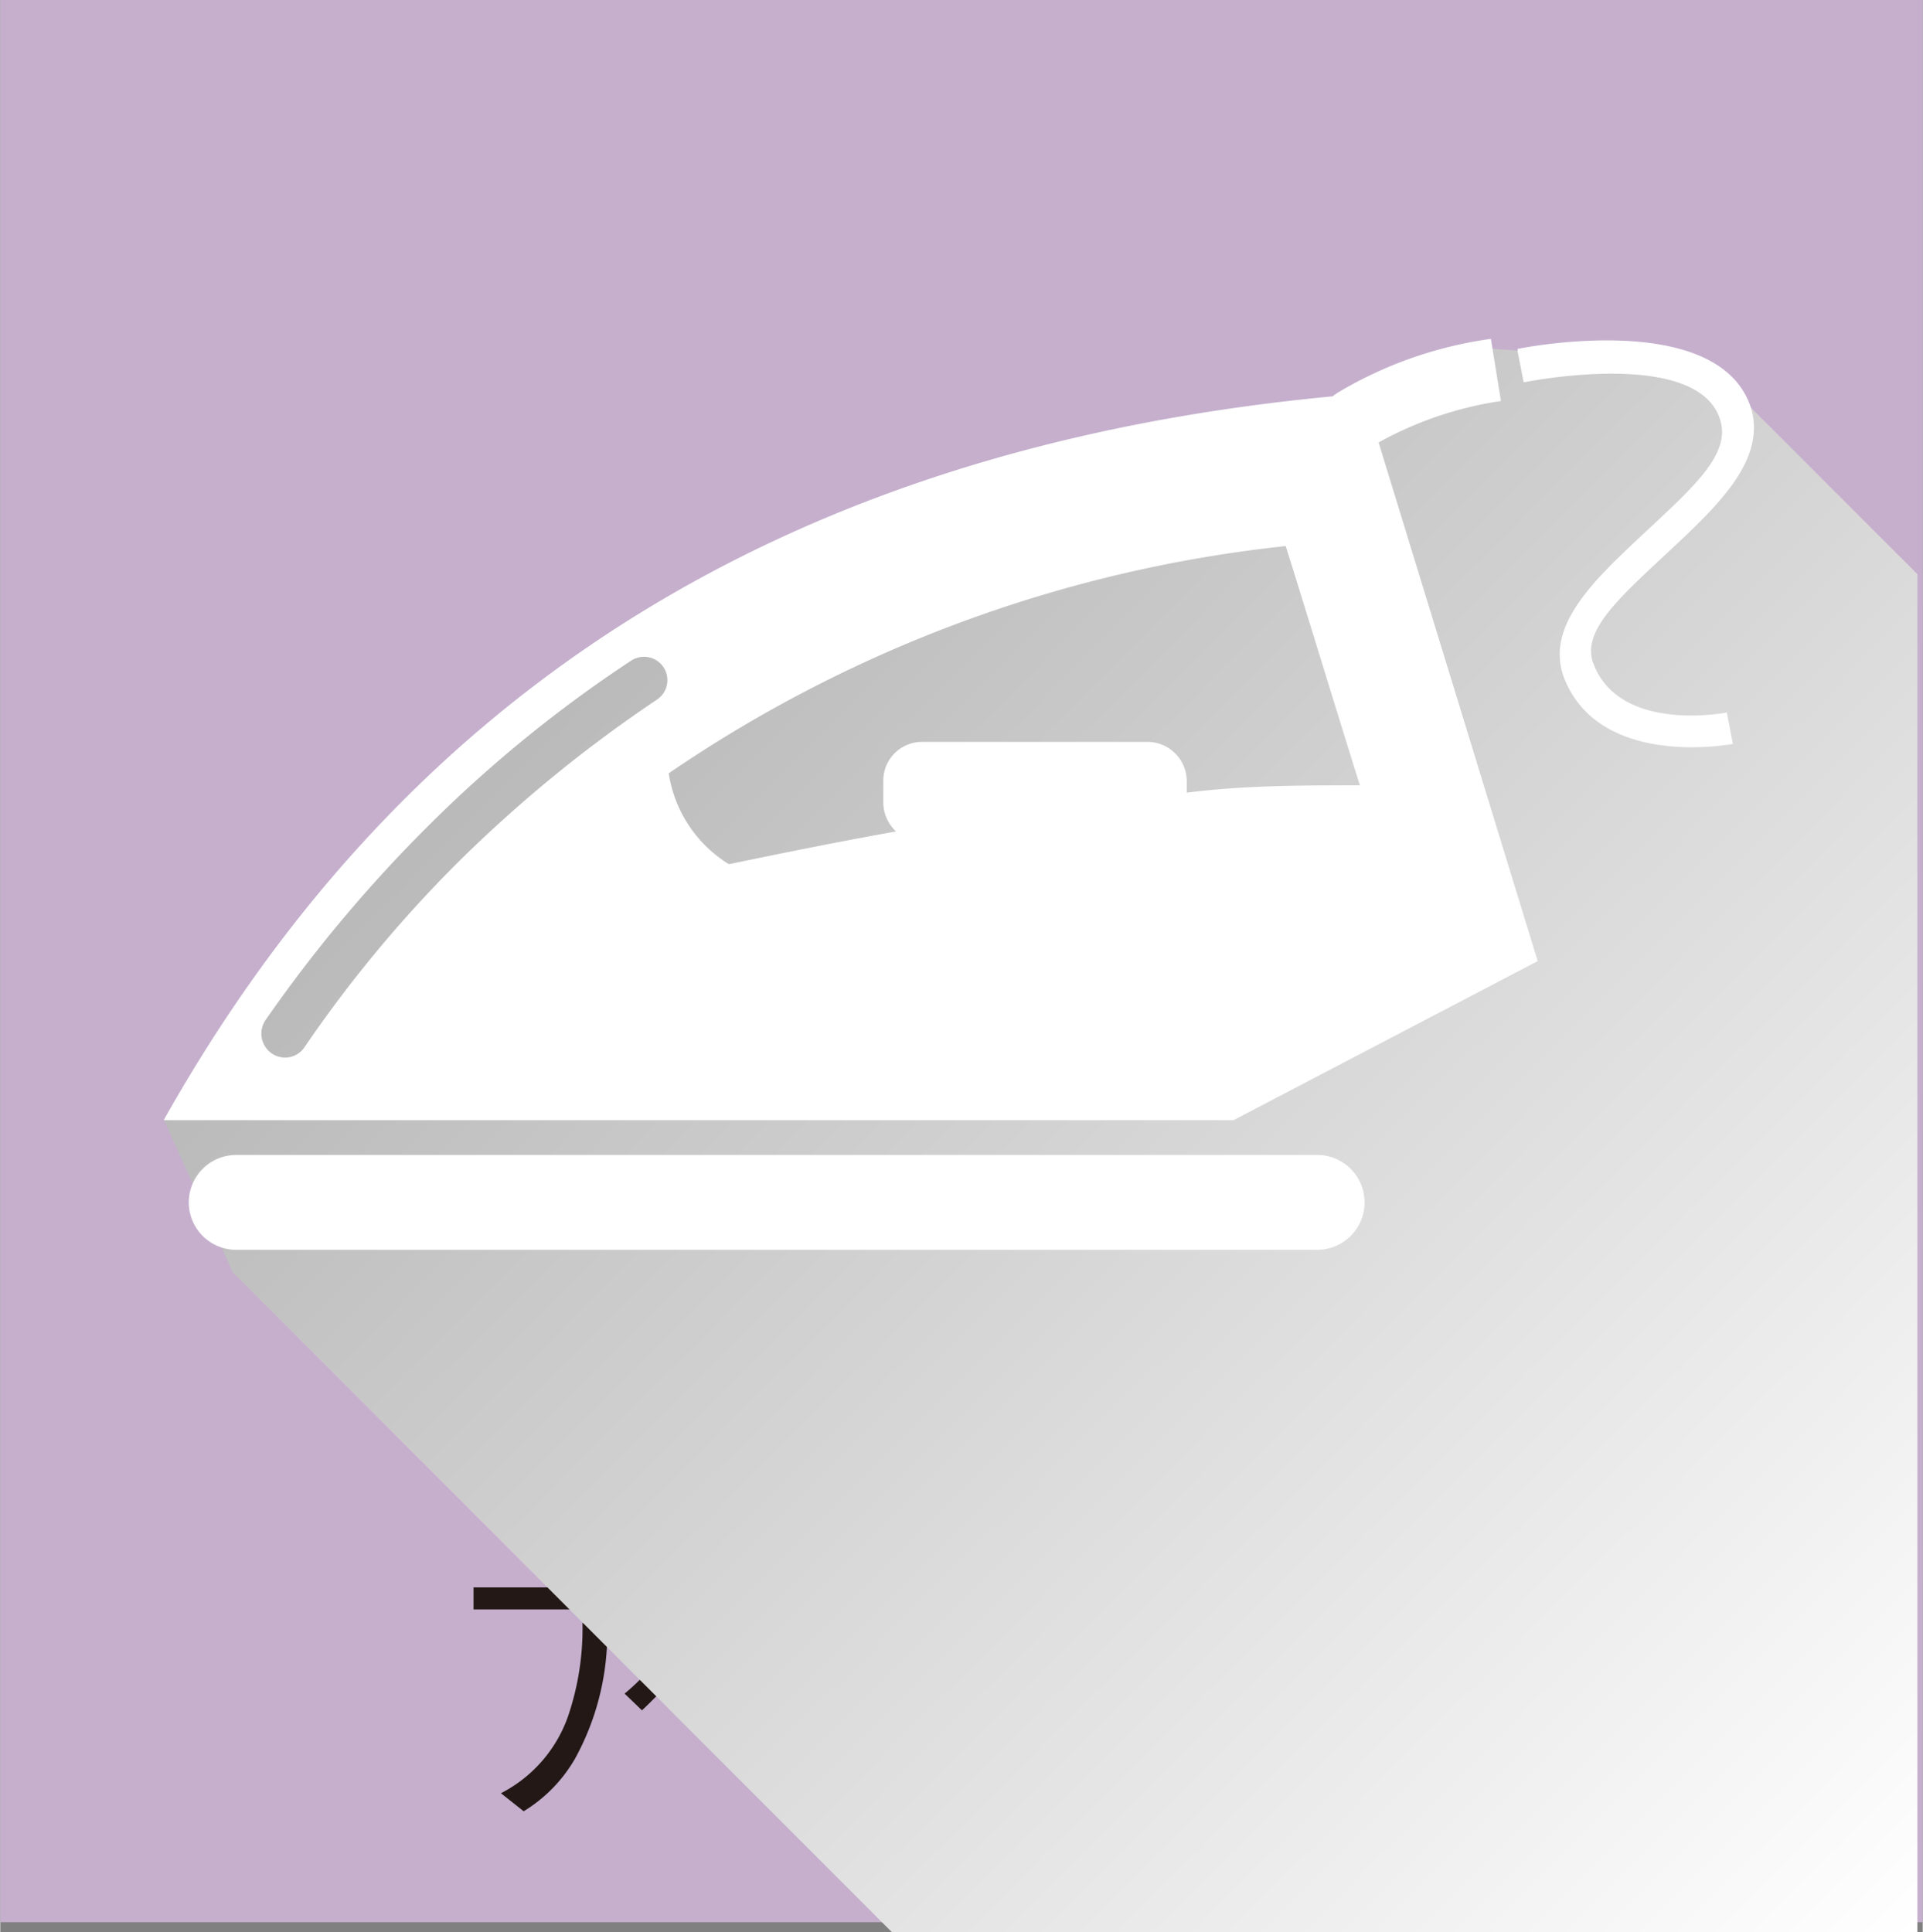
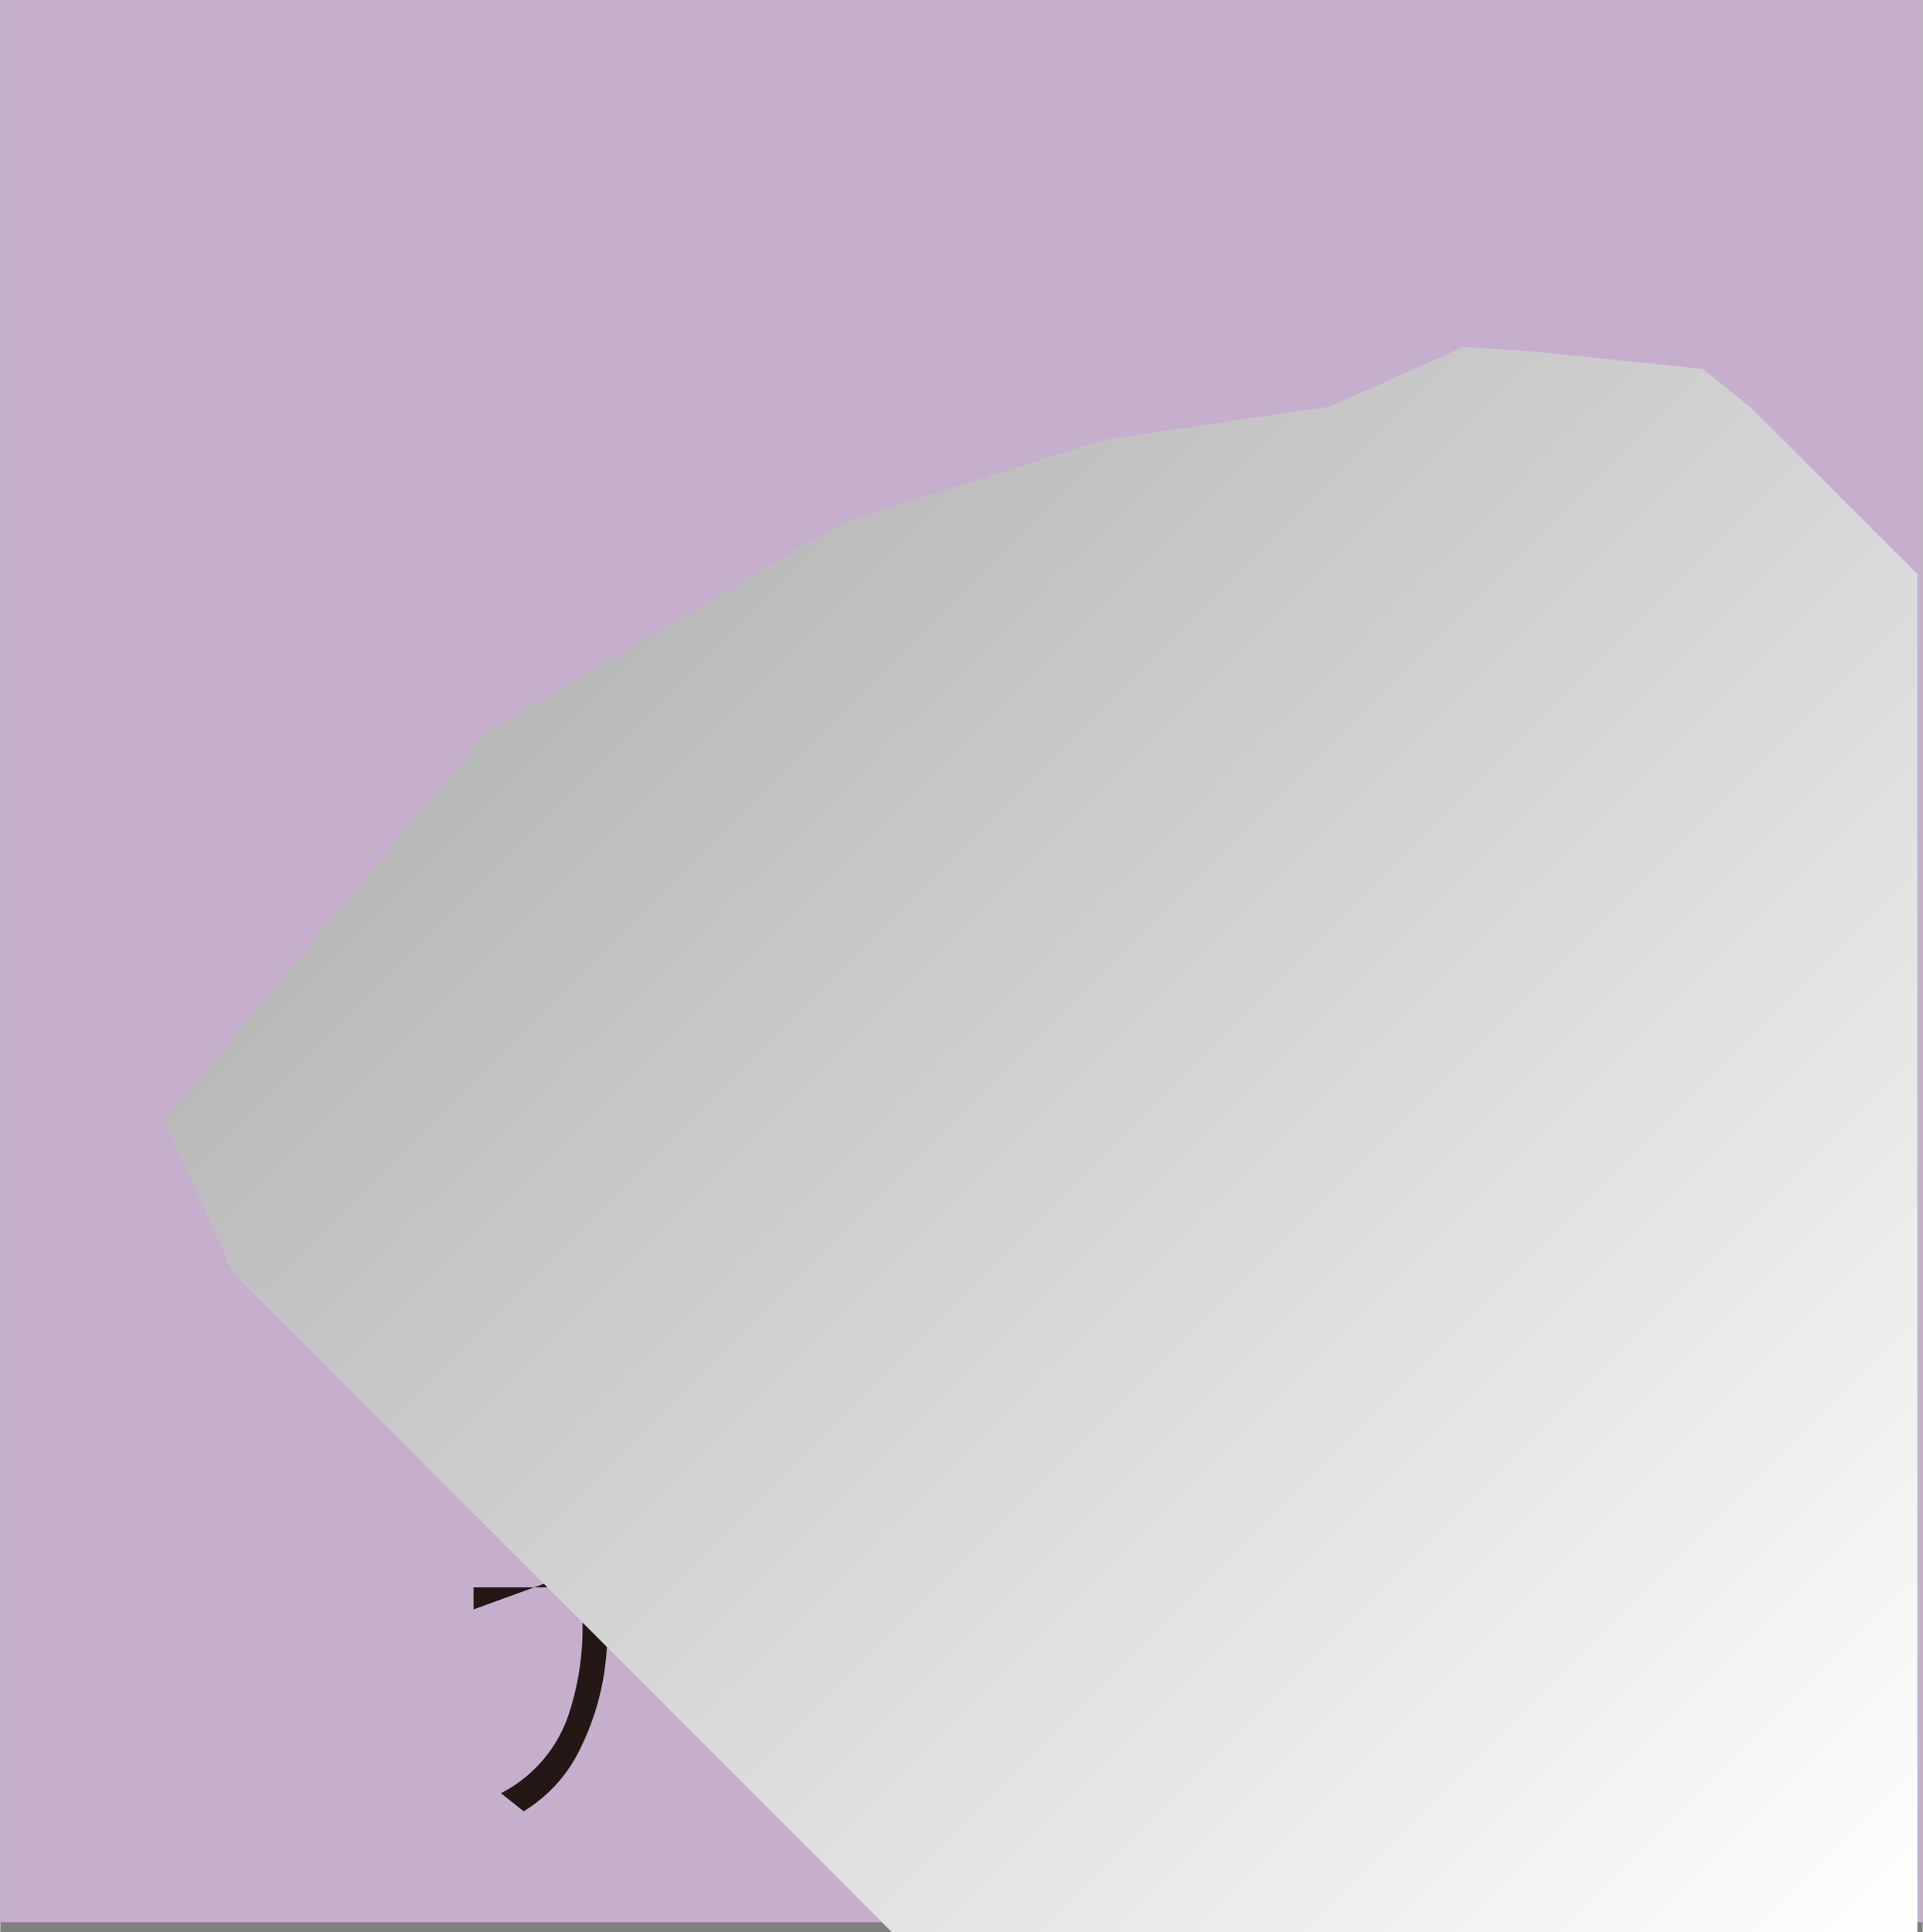
<svg xmlns="http://www.w3.org/2000/svg" width="10.15mm" height="10.2mm" viewBox="0 0 28.76 28.91">
  <rect x="0" y="0" width="28.76" height="28.91" fill="#808080" stroke="none" />
  <defs>
    <style>.cls-1{isolation:isolate;}.cls-2{fill:#c5afcd;}.cls-3{fill:#231815;}.cls-4{mix-blend-mode:multiply;fill:url(#新規グラデーションスウォッチ_1);}.cls-5{fill:#fff;fill-rule:evenodd;}</style>
    <linearGradient id="新規グラデーションスウォッチ_1" x1="1.45" y1="-0.81" x2="29.94" y2="27.68" gradientUnits="userSpaceOnUse">
      <stop offset="0" stop-color="#999" />
      <stop offset="1" stop-color="#fff" />
    </linearGradient>
  </defs>
  <title>icon_eq_iron</title>
  <g class="cls-1">
    <g id="レイヤー_2" data-name="レイヤー 2">
      <g id="アイコン">
        <rect class="cls-2" width="28.76" height="28.76" />
-         <path class="cls-3" d="M7.08,24.08v-.33h3.38a.49.49,0,0,0,.18-.09l.27.26A7.06,7.06,0,0,1,9.6,25.59l-.26-.25a3.63,3.63,0,0,0,.54-.56,2.68,2.68,0,0,0,.48-.7Zm.41,2.75a2.06,2.06,0,0,0,1-1.14,4.09,4.09,0,0,0,.22-1.41l.41.08c.05,0,.07,0,.07.06s0,0-.11.09a3.9,3.9,0,0,1-.48,1.8,2.22,2.22,0,0,1-.77.79Z" />
-         <path class="cls-3" d="M13.12,27.18V24.85a7.14,7.14,0,0,1-1.32.76l-.35-.31A4.69,4.69,0,0,0,13,24.47a7.09,7.09,0,0,0,1.25-1.16l.33.28a.11.11,0,0,1,.05.09s0,0-.06,0h-.11a11.25,11.25,0,0,1-1,.86v2.62Z" />
+         <path class="cls-3" d="M7.08,24.08v-.33h3.38a.49.49,0,0,0,.18-.09l.27.26l-.26-.25a3.63,3.63,0,0,0,.54-.56,2.68,2.68,0,0,0,.48-.7Zm.41,2.75a2.06,2.06,0,0,0,1-1.14,4.09,4.09,0,0,0,.22-1.41l.41.08c.05,0,.07,0,.07.06s0,0-.11.09a3.9,3.9,0,0,1-.48,1.8,2.22,2.22,0,0,1-.77.79Z" />
        <path class="cls-3" d="M15.8,26.57v.32h-.37V23.82H18.6v3.07h-.38v-.32Zm2.42-2.41H15.8v2.07h2.42Z" />
-         <path class="cls-3" d="M22.83,25a7.12,7.12,0,0,1-3.15,1.85s-.05.13-.08.13-.07-.06-.09-.12l-.17-.4a4.83,4.83,0,0,0,1.88-.68,5,5,0,0,0,1.44-1.13Zm-2.52-.4a7.55,7.55,0,0,0-.79-.81l.27-.27a5.9,5.9,0,0,1,.84.84Z" />
        <polyline class="cls-4" points="26.19 6.1 28.68 8.59 28.68 28.91 13.34 28.91 3.48 19.04 2.45 16.76 7.25 10.96 12.61 7.81 16.52 6.58 19.9 6.08 21.89 5.19 22.95 5.26 25.47 5.52 26.19 6.1" />
-         <path class="cls-5" d="M2.45,16.76h16L23,14.38,20.62,6.62A5.4,5.4,0,0,1,22.45,6l-.15-.93a6.09,6.09,0,0,0-2.3.81l-.07.05c-8.55.81-14.06,4.74-17.48,10.82ZM22.7,5.22s3-.62,3.49.88c.24.79-.52,1.49-1.26,2.18s-1.27,1.17-1.1,1.64c.39,1.06,2,.74,2,.74l.09.47s-2,.39-2.53-1c-.28-.77.46-1.46,1.21-2.16s1.29-1.18,1.13-1.69c-.34-1.09-2.93-.56-2.94-.56l-.09-.46ZM3.53,18.7a.71.71,0,1,1,0-1.42H19.7a.71.71,0,0,1,0,1.42ZM13.8,11.1a.58.58,0,0,0-.59.59V12a.6.6,0,0,0,.19.44c-.84.15-1.68.32-2.5.49A1.94,1.94,0,0,1,10,11.57a20.15,20.15,0,0,1,9.23-3.4c.29.92.82,2.66,1.11,3.58-.86,0-1.73,0-2.59.11v-.17a.59.59,0,0,0-.6-.59ZM4.55,15.67a.35.35,0,0,1-.49.09.36.36,0,0,1-.09-.5,20.87,20.87,0,0,1,2.46-2.93l0,0a19.36,19.36,0,0,1,3-2.44.35.35,0,0,1,.49.09.35.35,0,0,1-.1.49,20.31,20.31,0,0,0-2.9,2.36v0A19,19,0,0,0,4.55,15.67Z" />
      </g>
    </g>
  </g>
</svg>